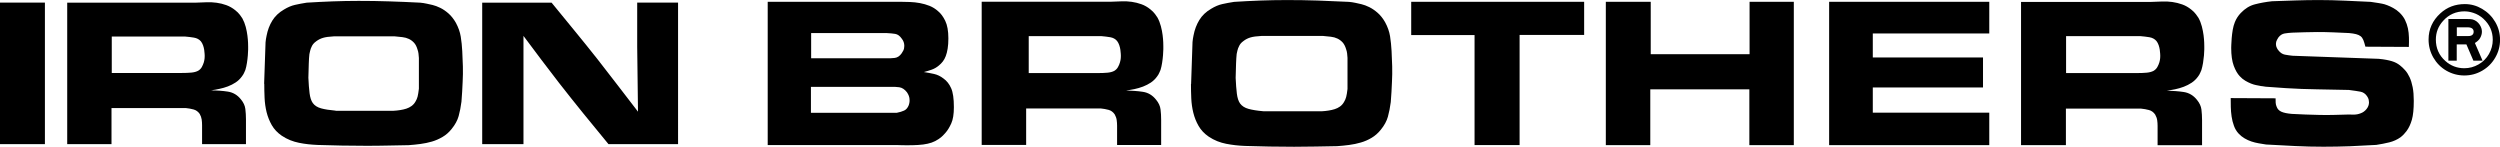
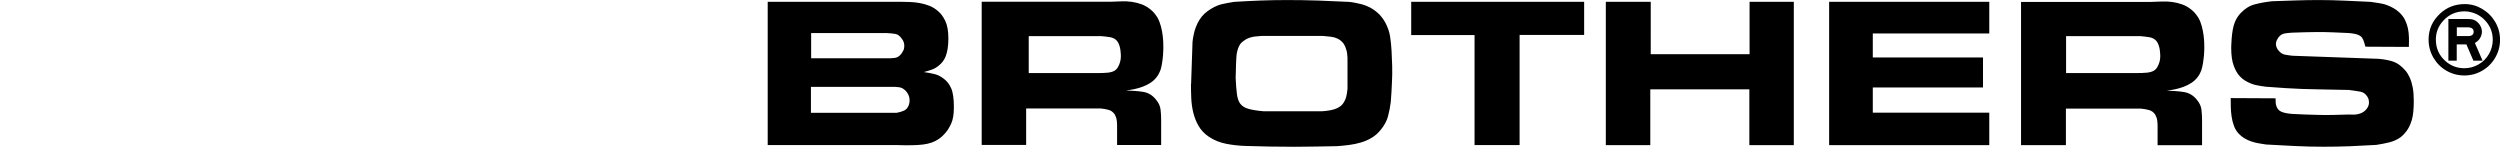
<svg xmlns="http://www.w3.org/2000/svg" viewBox="0 0 562.78 33.03" data-name="Ebene 1" id="Ebene_1">
  <defs>
    <style>
      .cls-1 {
        fill: #010101;
      }

      .cls-2 {
        fill-rule: evenodd;
      }
    </style>
  </defs>
  <path d="M554.87.92c1.37,0,2.67.36,3.89,1.08,1.25.74,2.23,1.72,2.95,2.95.72,1.23,1.08,2.57,1.08,4.01s-.36,2.77-1.08,4.01c-.72,1.25-1.7,2.23-2.95,2.95-1.24.72-2.58,1.07-4.01,1.07s-2.78-.36-4.03-1.07c-1.24-.72-2.22-1.71-2.94-2.95-.72-1.25-1.08-2.61-1.08-4.08,0-2.31.89-4.28,2.67-5.9,1.51-1.38,3.34-2.07,5.5-2.07ZM554.85,2.55c-1.96,0-3.58.71-4.86,2.13-1.1,1.21-1.65,2.62-1.65,4.23,0,1.94.71,3.54,2.12,4.8,1.22,1.1,2.65,1.65,4.29,1.65,1.14,0,2.21-.29,3.2-.86,1-.57,1.78-1.35,2.34-2.34.57-1,.86-2.07.86-3.2,0-1.88-.71-3.46-2.13-4.76-.66-.6-1.41-1.04-2.26-1.31-.68-.22-1.31-.33-1.91-.33ZM551.17,4.28h4.23c.57,0,.98.03,1.22.1.66.19,1.18.58,1.58,1.17.34.52.51,1.04.51,1.58,0,.48-.14.96-.41,1.44-.22.39-.61.76-1.17,1.11l1.72,3.97h-2.06l-1.57-3.65h-2.18v3.65h-1.88V4.28ZM553.05,8.12h2.53c.3,0,.53-.03.7-.1.38-.16.57-.45.57-.86,0-.67-.46-1.01-1.38-1.01h-2.41v1.97Z" class="cls-1" />
  <g>
-     <path d="M0,.59v31.85h10.11V.59H0ZM108.55.59v31.85h9.29V8.08c1.32,1.77,2.65,3.54,3.97,5.3,1.32,1.76,2.66,3.51,4.02,5.26,1.83,2.35,3.68,4.66,5.53,6.95,1.85,2.29,3.72,4.57,5.62,6.86h15.66V.59h-9.2v9.93l.18,14.62c-1.53-1.99-3.05-3.96-4.56-5.93-1.5-1.97-3.02-3.93-4.56-5.89-1.71-2.17-3.43-4.29-5.14-6.38-1.71-2.09-3.44-4.2-5.19-6.34h-15.61ZM59.49,18.86c0,1.02.02,2.08.07,3.18.05,1.1.2,2.17.45,3.2.26,1.04.65,2.02,1.17,2.93.53.92,1.27,1.71,2.23,2.37.63.42,1.27.76,1.92,1.02.65.26,1.31.45,1.99.59.68.14,1.36.24,2.05.32.69.07,1.4.13,2.12.16,1.83.06,3.65.11,5.46.14,1.8.03,3.62.05,5.46.05,1.62,0,3.23-.01,4.81-.05,1.58-.03,3.17-.06,4.76-.09.87-.06,1.76-.15,2.66-.27.9-.12,1.77-.3,2.59-.54.83-.24,1.62-.59,2.39-1.04.77-.45,1.45-1.05,2.05-1.8.78-.96,1.31-1.93,1.58-2.91.27-.98.48-2.05.63-3.23.06-.78.11-1.54.16-2.28.05-.74.08-1.48.11-2.23.06-1.14.08-2.29.05-3.43-.03-1.14-.08-2.29-.14-3.43-.06-1.14-.17-2.23-.34-3.27-.17-1.04-.53-2.08-1.11-3.14-.48-.84-1.03-1.53-1.65-2.08-.62-.54-1.23-.96-1.85-1.26s-1.2-.52-1.74-.65c-.54-.14-.98-.23-1.31-.29-.24-.06-.49-.11-.74-.14-.26-.03-.5-.06-.74-.09-2.35-.12-4.66-.22-6.95-.29-2.29-.08-4.59-.11-6.9-.11-1.99,0-3.94.04-5.87.11-1.92.07-3.86.17-5.82.29-.96.15-1.84.32-2.64.5-.8.18-1.62.53-2.46,1.04-1.14.66-2.02,1.5-2.64,2.5-.62,1.01-1.05,2.14-1.29,3.41-.06.24-.11.49-.14.74-.03.26-.06.5-.09.74l-.32,9.34h0ZM75.55,24.91c-1.35-.12-2.44-.29-3.27-.52-.83-.23-1.45-.62-1.87-1.2-.36-.51-.6-1.25-.72-2.21-.12-.96-.21-2.12-.27-3.47.03-1.26.06-2.32.09-3.18.03-.86.07-1.57.14-2.14.03-.12.08-.36.16-.72.08-.36.2-.71.38-1.04.06-.15.17-.32.32-.52s.39-.41.72-.65c.45-.33.95-.58,1.49-.74.54-.17,1.37-.28,2.48-.34h13.63c.63.06,1.22.12,1.76.18.54.06,1.03.2,1.47.41.44.21.82.5,1.15.86.33.36.59.86.77,1.49.12.33.2.65.23.95.03.3.06.63.09.99v6.9c-.09.78-.19,1.38-.29,1.78-.11.41-.26.77-.47,1.11-.24.42-.54.76-.9,1.02-.36.26-.75.45-1.17.59s-.88.24-1.38.32c-.5.08-1,.13-1.51.16h-12.99ZM15.13.59v31.85h9.97v-8.12h16.69c.63.06,1.23.17,1.78.32.56.15,1.02.48,1.38.99.24.42.39.84.45,1.26.06.42.09.84.09,1.26v4.29h9.88v-5.55c0-.84-.05-1.63-.14-2.37-.09-.74-.42-1.45-.99-2.14-.78-.99-1.77-1.58-2.96-1.76s-2.44-.27-3.77-.27c.57-.09,1.19-.2,1.85-.34.66-.14,1.31-.32,1.94-.56.63-.24,1.22-.54,1.76-.9.54-.36,1.01-.81,1.4-1.35.21-.27.38-.55.5-.83.12-.29.21-.49.27-.61.15-.48.27-1.02.36-1.6.09-.59.16-1.14.2-1.67.05-.53.07-.97.07-1.33v-.68c0-.12,0-.41-.02-.86-.02-.45-.06-.99-.14-1.6-.08-.62-.2-1.27-.38-1.96-.18-.69-.44-1.34-.77-1.94-.09-.15-.27-.41-.54-.77-.27-.36-.62-.71-1.04-1.04-.63-.51-1.3-.89-2.01-1.15-.71-.26-1.44-.44-2.19-.54-.75-.11-1.53-.14-2.32-.11s-1.6.06-2.41.09H15.13ZM25.14,8.22h16.47c.72.06,1.41.14,2.05.25.65.11,1.17.38,1.56.83.21.27.38.58.5.93.12.35.2.68.25,1.01.05.33.07.62.09.88.01.26.02.41.02.47s0,.23-.02.5c-.02.27-.08.59-.18.95-.11.36-.26.71-.45,1.06-.2.35-.47.62-.83.83-.39.21-.89.35-1.51.41s-1.39.09-2.32.09h-15.61v-8.21h0Z" class="cls-2" />
    <path d="M202.25,32.67c1.16.03,2.19.04,3.11.02.91-.02,1.73-.07,2.44-.16.72-.09,1.35-.24,1.92-.43.56-.2,1.09-.46,1.58-.8.4-.27.72-.53.96-.78s.43-.44.55-.59c.49-.55.93-1.26,1.33-2.15.4-.88.59-2.1.59-3.66,0-1.92-.2-3.34-.62-4.27-.41-.93-.98-1.65-1.71-2.17-.67-.52-1.38-.86-2.12-1.03-.75-.17-1.52-.31-2.31-.43.58-.15,1.16-.33,1.74-.53.58-.2,1.13-.51,1.64-.94.34-.27.63-.58.89-.91.26-.33.48-.74.66-1.21.18-.47.33-1.04.43-1.69.11-.66.16-1.42.16-2.31,0-1.68-.24-2.99-.71-3.95-.47-.96-1.01-1.68-1.62-2.17-.58-.52-1.21-.91-1.9-1.19-.69-.27-1.4-.48-2.15-.62-.75-.14-1.5-.22-2.26-.25-.76-.03-1.51-.05-2.24-.05h-29.79v32.26h29.42ZM502.16,22.07c0,.61,0,1.27.02,1.99.01.72.08,1.44.18,2.17.11.73.28,1.43.53,2.1.24.67.59,1.25,1.05,1.74.4.43.84.78,1.33,1.07.49.29,1.01.53,1.55.71.55.18,1.1.32,1.64.41.55.09,1.1.18,1.65.27,2.19.12,4.36.24,6.49.34,2.13.11,4.28.16,6.44.16,2.01,0,3.99-.04,5.94-.11,1.95-.08,3.93-.18,5.94-.3,1-.15,1.98-.34,2.92-.57.94-.23,1.8-.62,2.56-1.16.27-.21.51-.43.71-.64.2-.21.4-.46.62-.73.52-.7.92-1.55,1.21-2.56.29-1.01.43-2.42.43-4.25,0-1.19-.08-2.22-.25-3.08-.17-.87-.4-1.61-.69-2.24-.29-.62-.62-1.15-1.01-1.58-.38-.43-.77-.79-1.16-1.1-.27-.21-.56-.4-.85-.55-.29-.15-.62-.28-.98-.39-.37-.11-.78-.21-1.26-.3-.47-.09-1.04-.17-1.71-.23l-19.37-.69c-.61-.06-1.19-.15-1.74-.25-.55-.11-1.04-.43-1.46-.98-.09-.09-.21-.27-.34-.53-.14-.26-.21-.56-.21-.89s.08-.64.23-.91c.15-.27.26-.46.32-.55.4-.52.87-.82,1.42-.91.55-.09,1.13-.15,1.74-.18.94-.03,1.87-.06,2.79-.09s1.84-.05,2.79-.05c1.19,0,2.38.02,3.59.07,1.2.05,2.4.1,3.59.16.64.06,1.16.14,1.58.25.41.11.75.26,1.01.46.26.2.46.49.62.87.15.38.3.88.46,1.49l9.78.05c.03-.7.04-1.41.02-2.12-.02-.72-.09-1.4-.23-2.06-.14-.65-.36-1.29-.66-1.9-.3-.61-.73-1.17-1.28-1.69-.43-.4-.88-.72-1.35-.98s-.93-.47-1.37-.64c-.44-.17-.83-.28-1.16-.34-.34-.06-.59-.11-.78-.14l-1.78-.27c-1.95-.09-3.89-.18-5.83-.27s-3.88-.14-5.82-.14c-1.77,0-3.53.03-5.28.09-1.75.06-3.51.12-5.28.18-1.37.15-2.65.38-3.84.69-1.19.3-2.25.96-3.2,1.96-.58.61-1.02,1.29-1.33,2.06-.21.52-.37,1.1-.48,1.74-.11.64-.18,1.26-.23,1.85-.05.59-.08,1.1-.09,1.51-.02.41-.02.65-.02.71,0,1.64.19,2.98.57,4,.38,1.02.83,1.8,1.35,2.35.4.43.81.77,1.26,1.03.44.26.88.47,1.3.64.43.17.81.28,1.14.34.33.06.58.11.73.14.24.06.48.1.71.11.23.02.46.05.71.11.76.06,1.52.11,2.26.16.75.05,1.5.1,2.26.16,2.38.15,4.74.24,7.1.27,2.36.03,4.73.08,7.11.14,1.16.15,2.03.28,2.6.39.58.11,1.07.43,1.46.98.21.3.34.58.39.82.05.24.07.44.07.59,0,.55-.18,1.05-.55,1.51-.37.46-.81.78-1.32.96-.52.21-1.07.31-1.65.3s-.94-.02-1.1-.02c-1.13.03-2.24.06-3.34.09-1.1.03-2.19.03-3.29,0-1.04-.03-2.06-.06-3.06-.09-1.01-.03-2.03-.08-3.06-.14-1.07-.09-1.86-.26-2.38-.5-.52-.24-.87-.62-1.05-1.14-.12-.27-.19-.56-.21-.87-.01-.3-.02-.64-.02-1l-10.1-.05h0ZM454.96.41v32.26h10.1v-8.22h16.9c.64.06,1.24.17,1.8.32.56.15,1.03.49,1.39,1.01.24.43.4.85.46,1.28.06.43.09.85.09,1.28v4.34h10.01v-5.62c0-.85-.05-1.65-.14-2.4-.09-.75-.43-1.47-1-2.17-.79-1-1.79-1.6-2.99-1.78-1.2-.18-2.47-.27-3.82-.27.58-.09,1.2-.21,1.87-.34.67-.14,1.32-.33,1.96-.57.64-.24,1.23-.55,1.78-.91.55-.37,1.02-.82,1.42-1.37.21-.27.38-.56.5-.85.12-.29.21-.49.27-.62.15-.49.27-1.03.37-1.62.09-.59.16-1.16.21-1.69.05-.53.07-.98.07-1.35v-.69c0-.12,0-.41-.02-.87-.02-.46-.06-1-.14-1.62-.08-.62-.21-1.29-.39-1.99-.18-.7-.44-1.36-.78-1.96-.09-.15-.27-.41-.55-.78-.27-.36-.62-.72-1.05-1.05-.64-.52-1.32-.91-2.03-1.16-.72-.26-1.45-.44-2.22-.55s-1.55-.14-2.35-.11c-.81.03-1.62.06-2.44.09h-29.29ZM465.1,8.13h16.68c.73.06,1.42.14,2.08.25.65.11,1.18.39,1.58.85.21.27.38.59.5.94.12.35.2.69.25,1.03s.08.63.09.89c.02.26.02.42.02.48s0,.23-.02.5c-.01.27-.08.59-.18.96-.11.36-.26.72-.46,1.07-.2.35-.48.63-.85.85-.4.21-.91.35-1.53.41-.62.06-1.41.09-2.35.09h-15.81v-8.32h0ZM411.76.41v32.26h36.05v-7.31h-26.22v-5.67h24.81v-6.76h-24.81v-5.39h26.22V.41h-36.05ZM361.49.41v32.26h10.01v-12.56h22.3v12.56h10.01V.41h-9.96v11.79h-22.25V.41h-10.1ZM317.68.41v7.49h14.26v24.76h10.14V7.86h14.53V.41h-38.93ZM268.1,18.92c0,1.04.02,2.11.07,3.22.05,1.11.2,2.19.46,3.24.26,1.05.65,2.04,1.19,2.97.53.93,1.29,1.73,2.26,2.4.64.43,1.29.77,1.94,1.03.66.26,1.33.46,2.01.59s1.38.24,2.08.32c.7.08,1.42.13,2.15.16,1.86.06,3.7.11,5.53.14,1.83.03,3.67.05,5.53.05,1.64,0,3.27-.02,4.87-.05,1.6-.03,3.2-.06,4.82-.09.88-.06,1.78-.15,2.7-.27.91-.12,1.79-.3,2.63-.55.84-.24,1.65-.59,2.42-1.05.78-.46,1.47-1.07,2.08-1.83.79-.97,1.33-1.96,1.6-2.95.27-.99.49-2.08.64-3.27.06-.79.11-1.56.16-2.31.05-.75.08-1.5.11-2.26.06-1.16.08-2.31.05-3.47-.03-1.16-.08-2.31-.14-3.47-.06-1.16-.18-2.26-.34-3.31-.17-1.05-.54-2.11-1.12-3.17-.49-.85-1.04-1.55-1.67-2.1-.63-.55-1.25-.97-1.87-1.28-.62-.3-1.21-.53-1.76-.66-.55-.14-.99-.24-1.33-.3-.24-.06-.5-.11-.75-.14-.26-.03-.51-.06-.75-.09-2.38-.12-4.72-.22-7.04-.3-2.31-.08-4.65-.11-6.99-.11-2.01,0-3.99.04-5.94.11-1.95.08-3.91.17-5.89.3-.97.15-1.87.32-2.67.5-.81.18-1.64.53-2.49,1.05-1.16.67-2.05,1.52-2.67,2.54s-1.06,2.17-1.3,3.45c-.06.24-.11.49-.14.75-.03.26-.06.51-.09.75l-.32,9.46h0ZM284.37,25.04c-1.37-.12-2.48-.3-3.31-.53-.84-.23-1.47-.63-1.9-1.21-.37-.52-.61-1.26-.73-2.24-.12-.97-.21-2.15-.27-3.52.03-1.28.06-2.35.09-3.22.03-.87.08-1.59.14-2.17.03-.12.08-.37.16-.73.08-.37.21-.72.39-1.05.06-.15.17-.33.32-.53.15-.2.4-.42.73-.66.46-.34.96-.59,1.51-.75.55-.17,1.39-.28,2.51-.34h13.8c.64.06,1.23.12,1.78.18.55.06,1.04.2,1.48.41.44.21.83.5,1.17.87.33.37.59.87.78,1.51.12.34.2.66.23.96s.06.64.09,1.01v6.99c-.09.79-.19,1.39-.3,1.81-.11.41-.27.78-.48,1.12-.24.43-.55.77-.91,1.03-.37.26-.76.46-1.19.59-.43.14-.89.24-1.39.32-.5.08-1.01.13-1.53.16h-13.16ZM220.99.37v32.26h10.01v-8.22h16.76c.63.06,1.23.17,1.79.32.56.15,1.02.49,1.38,1.01.24.43.39.85.45,1.28.06.43.09.85.09,1.28v4.34h9.92v-5.62c0-.85-.04-1.65-.14-2.4-.09-.75-.42-1.47-1-2.17-.79-1-1.77-1.6-2.97-1.78-1.19-.18-2.45-.27-3.78-.27.57-.09,1.19-.21,1.86-.34.66-.14,1.31-.33,1.95-.57.63-.24,1.22-.55,1.77-.91.54-.37,1.01-.82,1.4-1.37.21-.27.38-.56.5-.85.12-.29.21-.49.27-.62.15-.49.27-1.03.36-1.62.09-.59.16-1.16.2-1.69.05-.53.07-.98.07-1.35v-.69c0-.12,0-.41-.02-.87-.02-.46-.06-1-.14-1.62-.08-.62-.2-1.29-.39-1.99-.18-.7-.44-1.36-.77-1.96-.09-.15-.27-.41-.54-.78-.27-.36-.62-.72-1.04-1.05-.63-.52-1.31-.91-2.01-1.16-.71-.26-1.44-.44-2.2-.55s-1.53-.14-2.33-.11c-.8.03-1.61.06-2.42.09h-29.03ZM231.59,8.13h16.31c.71.06,1.39.14,2.03.25.64.11,1.16.39,1.54.85.21.27.37.59.49.94.12.35.2.69.25,1.03.04.34.07.63.09.89.01.26.02.42.02.48s0,.23-.02.5c-.02.27-.07.59-.18.96-.1.36-.25.72-.45,1.07-.19.35-.47.63-.83.85-.39.21-.89.35-1.5.41-.61.06-1.38.09-2.3.09h-15.46v-8.32h0ZM182.56,19.55h17.77c.76-.03,1.46,0,2.1.09.64.09,1.22.47,1.74,1.14.18.27.33.55.43.82s.16.59.16.96c0,.27-.02.5-.07.69-.05.18-.08.32-.11.41-.24.61-.59,1.02-1.05,1.23-.46.21-1.01.38-1.65.5h-19.33v-5.85h0ZM182.61,7.45h17.04c.7.03,1.33.09,1.87.18.55.09,1.04.44,1.46,1.05.4.49.59,1.04.59,1.64,0,.43-.08.78-.23,1.07-.15.29-.27.49-.37.62-.43.61-.94.95-1.55,1.03-.61.08-1.28.1-2.01.07h-16.81v-5.67h0Z" class="cls-2" />
  </g>
</svg>